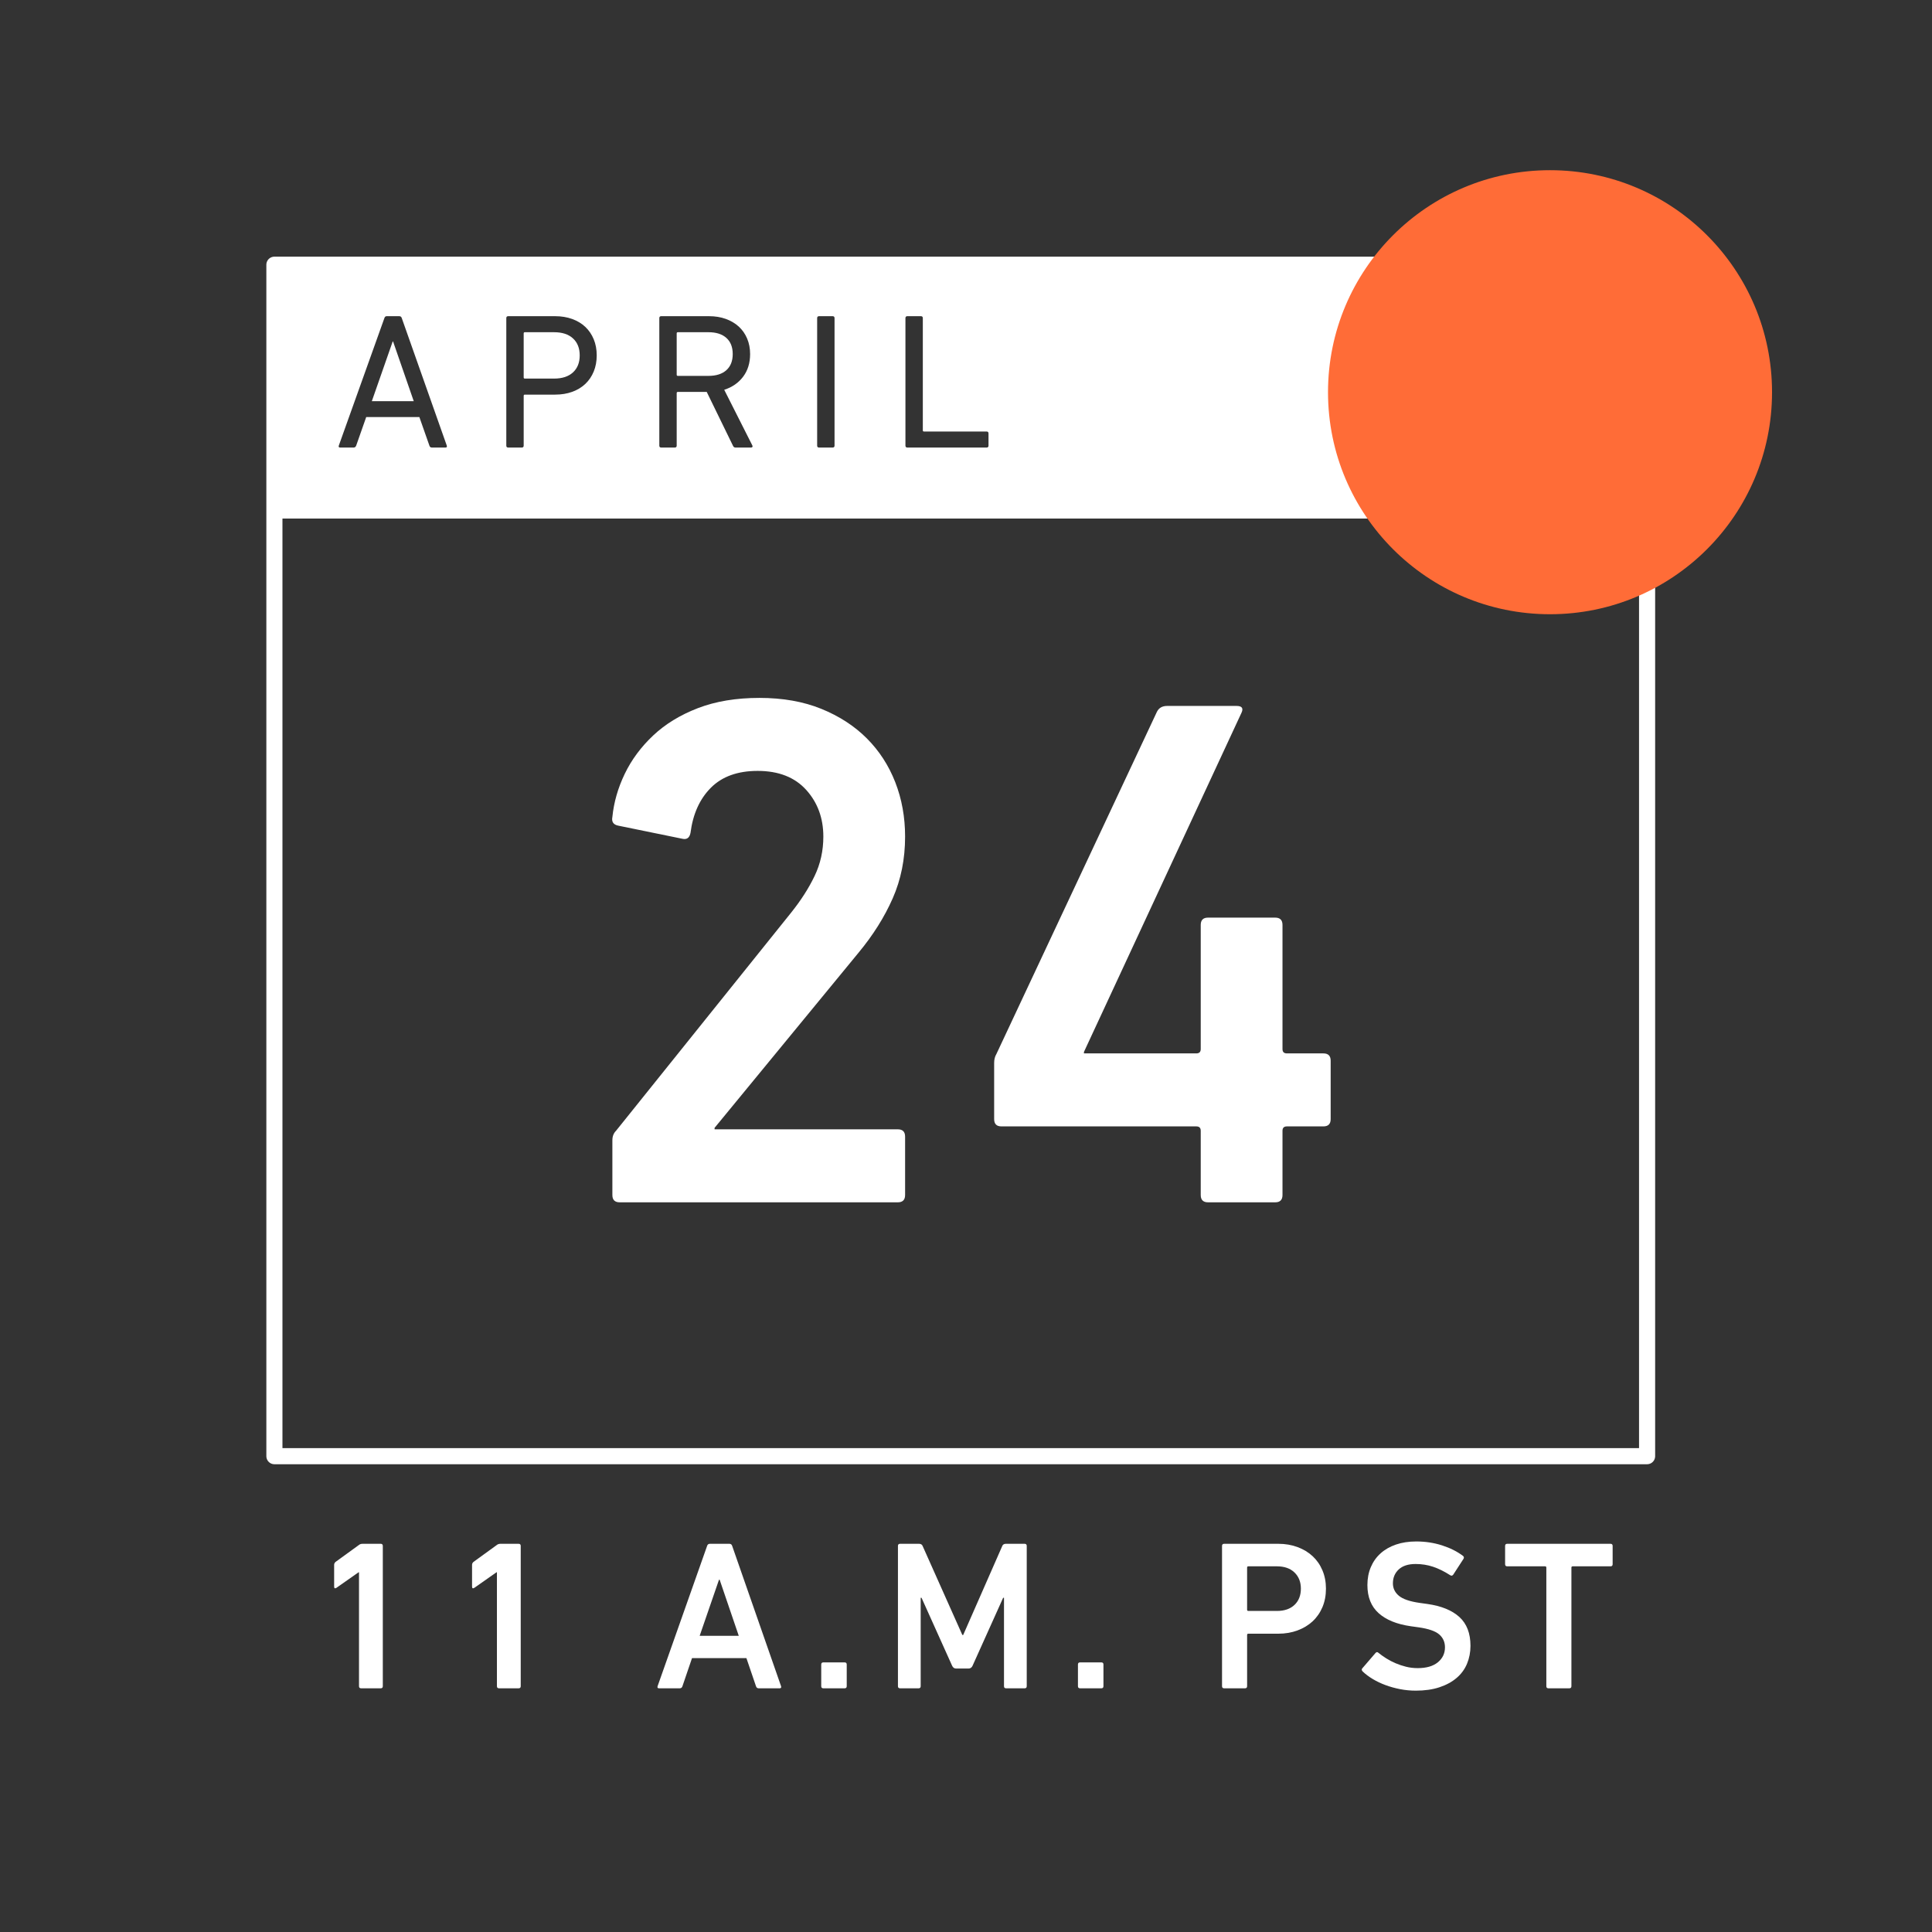
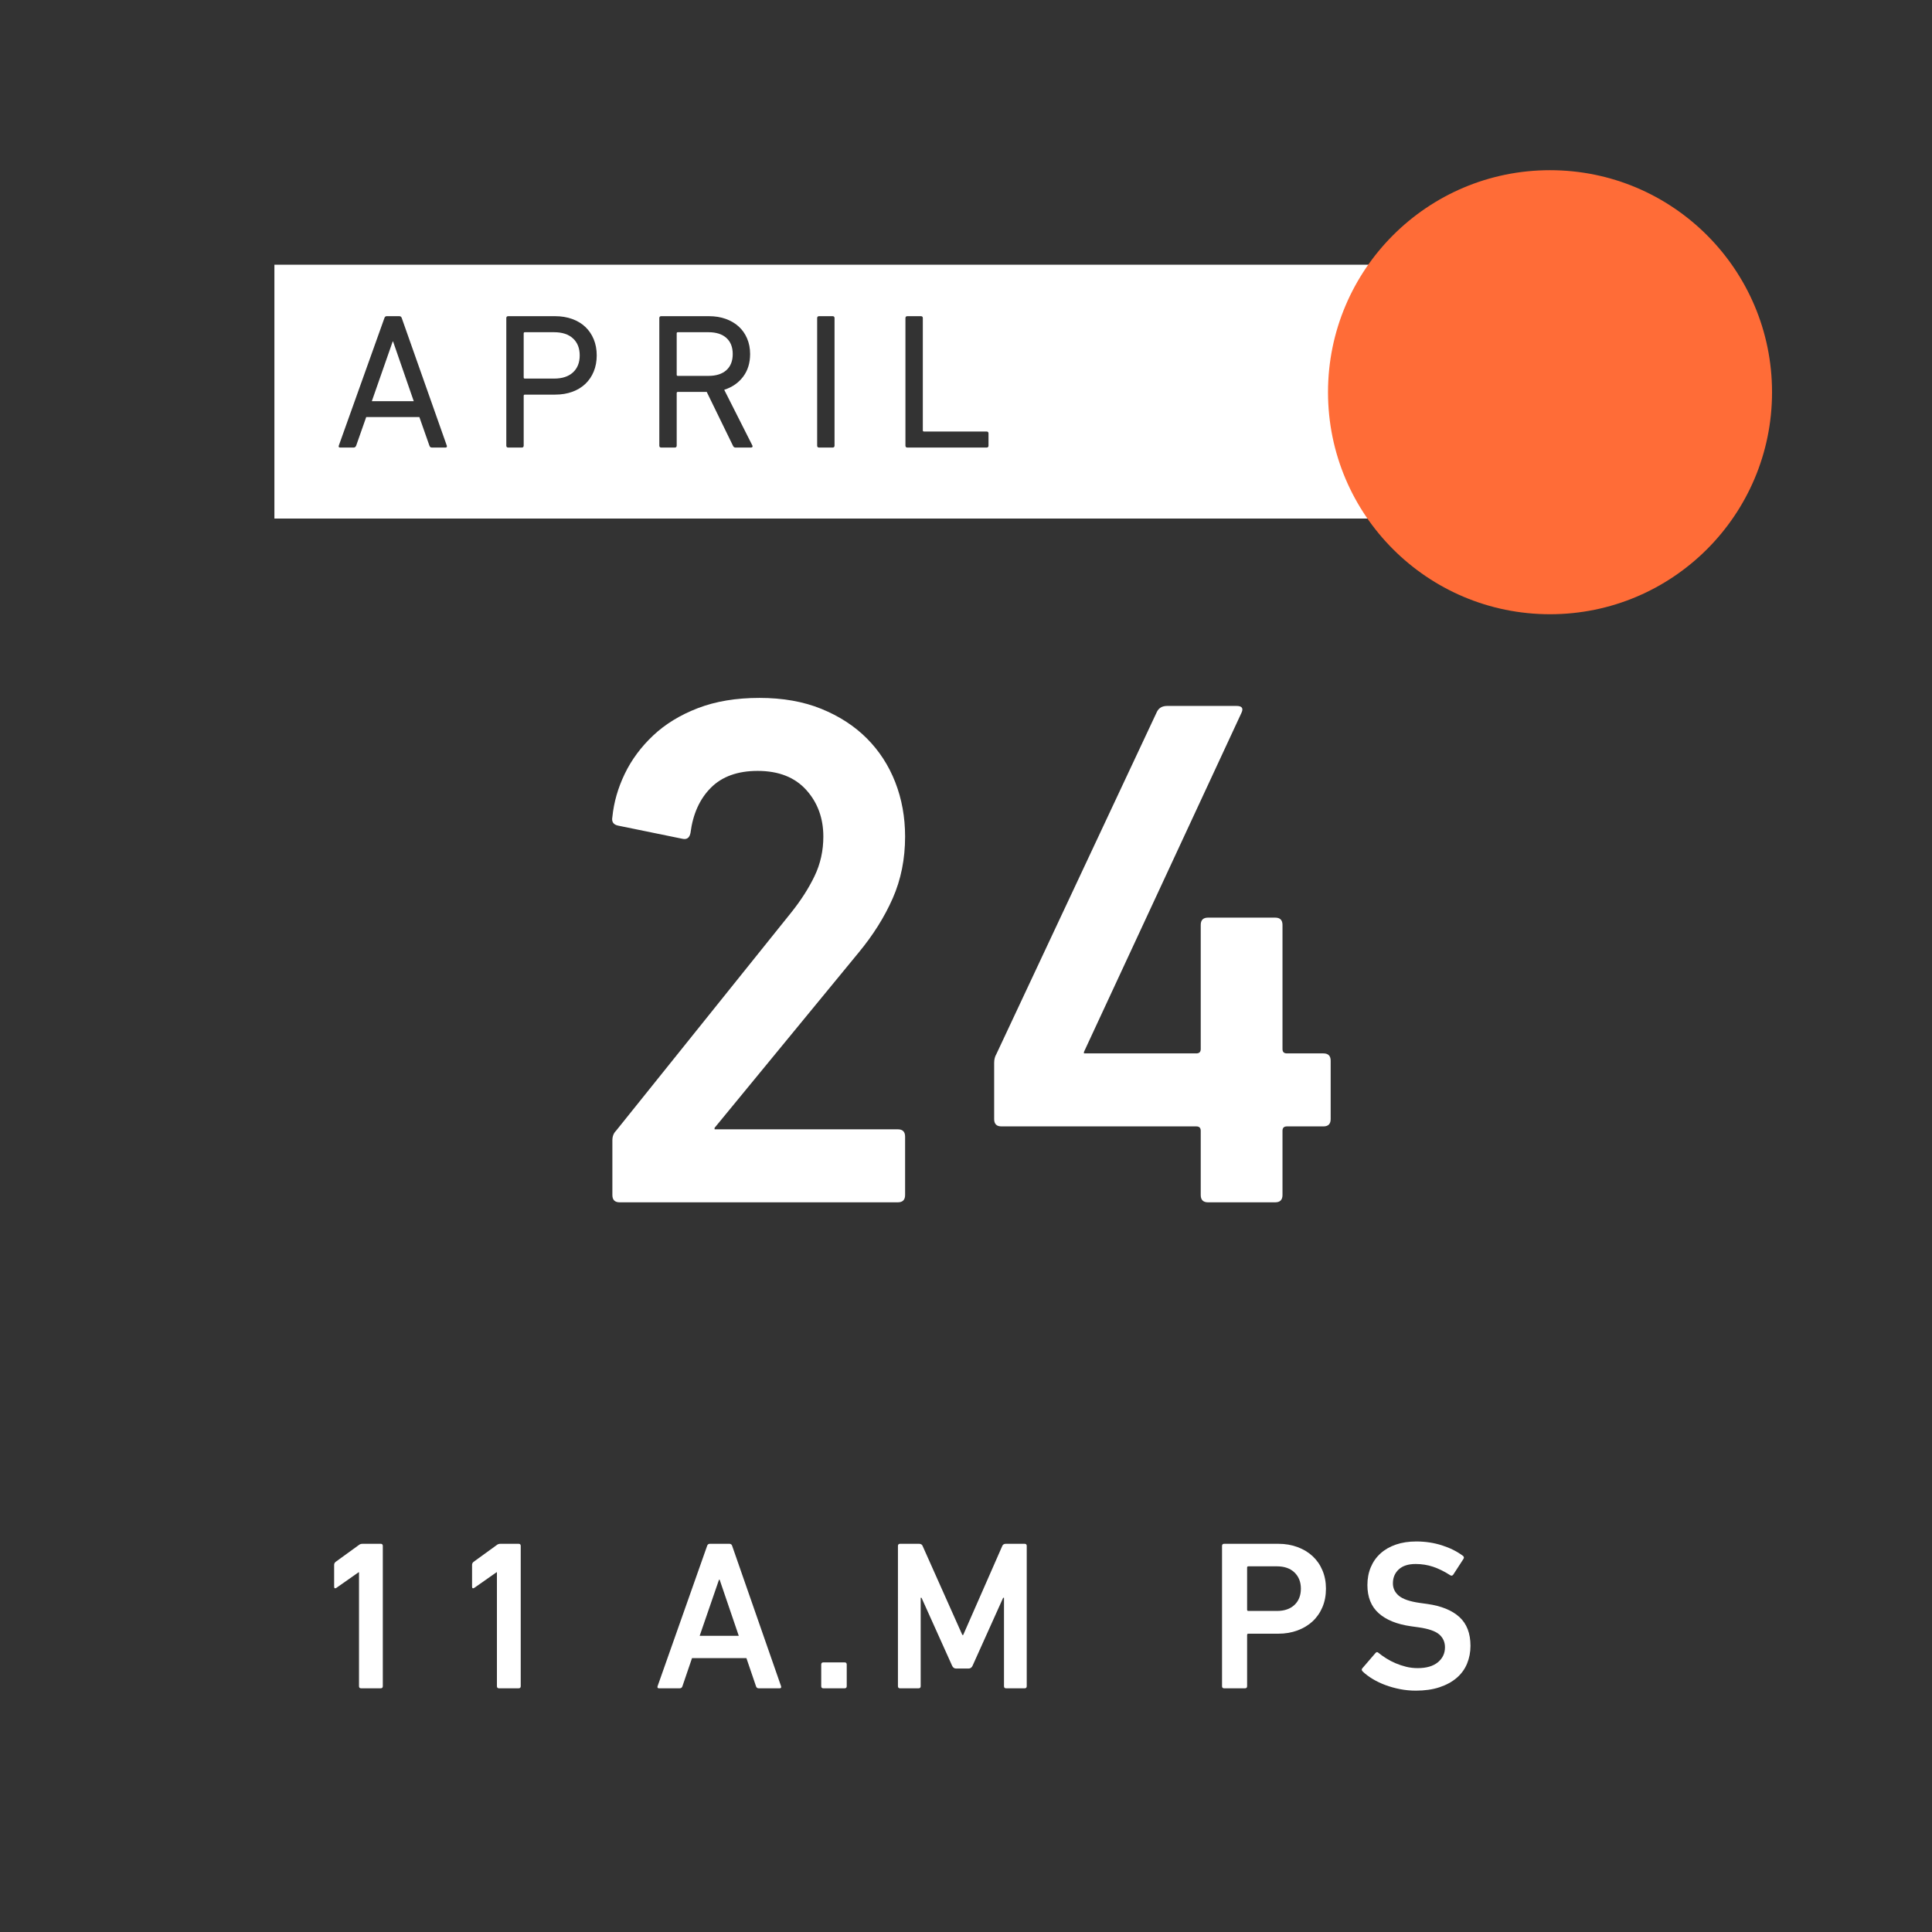
<svg xmlns="http://www.w3.org/2000/svg" version="1.1" id="Layer_1" x="0px" y="0px" width="600px" height="600px" viewBox="0 0 600 600" enable-background="new 0 0 600 600" xml:space="preserve">
  <rect x="0" y="0" width="600" height="600" fill="#333333" stroke="none" />
  <g>
    <path fill="#FFFFFF" d="M190.18,354.12c0-1.208,0.375-2.189,1.134-2.947l54.408-67.783c3.021-3.775,5.441-7.555,7.254-11.335   c1.813-3.775,2.72-7.856,2.72-12.241c0-5.742-1.778-10.577-5.327-14.509c-3.553-3.929-8.579-5.895-15.076-5.895   c-6.199,0-11.034,1.739-14.509,5.214c-3.479,3.479-5.593,8.161-6.348,14.055c-0.305,1.513-1.133,2.118-2.494,1.813l-19.95-4.081   c-1.512-0.301-2.118-1.208-1.813-2.72c0.454-4.534,1.732-8.99,3.843-13.375c2.111-4.381,5.051-8.349,8.82-11.901   c3.769-3.549,8.402-6.383,13.906-8.501c5.501-2.115,11.87-3.174,19.11-3.174c7.233,0,13.641,1.134,19.22,3.4   c5.575,2.267,10.287,5.328,14.133,9.182c3.843,3.854,6.783,8.388,8.82,13.602c2.033,5.214,3.054,10.846,3.054,16.889   c0,6.953-1.282,13.34-3.84,19.156c-2.561,5.819-6.1,11.448-10.612,16.889l-44.717,54.408v0.453h56.909   c1.505,0,2.26,0.758,2.26,2.267v18.137c0,1.512-0.755,2.267-2.26,2.267h-86.383c-1.509,0-2.264-0.755-2.264-2.267V354.12z" />
    <path fill="#FFFFFF" d="M311.01,349.812c-1.513,0-2.267-0.754-2.267-2.267V330.09c0-1.056,0.227-1.962,0.68-2.72l49.874-106.322   c0.602-1.208,1.661-1.814,3.174-1.814h21.536c1.661,0,2.189,0.68,1.587,2.041l-48.967,105.415v0.453h34.911   c0.907,0,1.36-0.453,1.36-1.359v-38.539c0-1.509,0.755-2.268,2.268-2.268h20.855c1.51,0,2.268,0.759,2.268,2.268v38.539   c0,0.906,0.453,1.359,1.36,1.359h11.335c1.509,0,2.267,0.759,2.267,2.268v18.136c0,1.513-0.758,2.267-2.267,2.267h-11.335   c-0.907,0-1.36,0.454-1.36,1.36v19.95c0,1.512-0.758,2.267-2.268,2.267h-20.855c-1.513,0-2.268-0.755-2.268-2.267v-19.95   c0-0.906-0.453-1.36-1.36-1.36H311.01z" />
  </g>
-   <rect x="85.218" y="82.208" fill="none" stroke="#FFFFFF" stroke-width="5" stroke-linecap="round" stroke-linejoin="round" stroke-miterlimit="10" width="426.302" height="370.021" />
  <g>
    <path fill="#FFFFFF" d="M227.554,109.953c0-2.16-0.658-3.83-1.974-5.01c-1.315-1.18-3.168-1.77-5.56-1.77h-9.507   c-0.24,0-0.359,0.12-0.359,0.36v12.84c0,0.24,0.119,0.36,0.359,0.36h9.507c2.392,0,4.244-0.59,5.56-1.77   C226.896,113.784,227.554,112.113,227.554,109.953z" />
    <path fill="#FFFFFF" d="M172.082,103.173h-9.088c-0.24,0-0.359,0.12-0.359,0.36v13.68c0,0.24,0.119,0.36,0.359,0.36h9.088   c2.511,0,4.465-0.64,5.859-1.92c1.396-1.28,2.093-3.04,2.093-5.28c0-2.24-0.697-3.999-2.093-5.28   C176.547,103.813,174.593,103.173,172.082,103.173z" />
    <polygon fill="#FFFFFF" points="121.954,106.053 115.475,124.593 128.494,124.593 122.074,106.053  " />
    <path fill="#FFFFFF" d="M85.218,82.205v78.832h426.302V82.205H85.218z M138.334,138.993h-4.199c-0.4,0-0.66-0.2-0.78-0.6   l-3.12-8.88h-16.5l-3.12,8.88c-0.16,0.4-0.42,0.6-0.78,0.6h-4.199c-0.4,0-0.54-0.2-0.42-0.6l14.159-39.6   c0.12-0.399,0.36-0.6,0.721-0.6h3.899c0.399,0,0.66,0.2,0.78,0.6l13.98,39.6C138.874,138.793,138.734,138.993,138.334,138.993z    M184.386,115.383c-0.618,1.5-1.485,2.78-2.602,3.84c-1.118,1.061-2.474,1.881-4.069,2.46c-1.596,0.581-3.371,0.87-5.326,0.87   h-9.395c-0.24,0-0.359,0.12-0.359,0.36v15.48c0,0.4-0.203,0.6-0.607,0.6h-4.187c-0.405,0-0.606-0.2-0.606-0.6v-39.6   c0-0.399,0.199-0.6,0.6-0.6h14.521c1.959,0,3.739,0.291,5.34,0.87c1.6,0.581,2.96,1.401,4.08,2.46   c1.119,1.061,1.989,2.34,2.61,3.84c0.619,1.5,0.93,3.17,0.93,5.01C185.315,112.213,185.005,113.883,184.386,115.383z    M233.674,138.783c-0.081,0.141-0.221,0.21-0.42,0.21h-4.852c-0.364,0-0.627-0.2-0.788-0.6l-8.132-16.68h-8.969   c-0.24,0-0.359,0.12-0.359,0.36v16.32c0,0.4-0.203,0.6-0.607,0.6h-4.187c-0.405,0-0.606-0.2-0.606-0.6v-39.6   c0-0.399,0.199-0.6,0.601-0.6h14.792c1.924,0,3.667,0.28,5.23,0.84c1.563,0.561,2.906,1.35,4.029,2.37   c1.122,1.02,1.994,2.26,2.616,3.72c0.62,1.461,0.932,3.07,0.932,4.83c0,2.76-0.721,5.1-2.16,7.02c-1.44,1.92-3.4,3.28-5.88,4.08   l8.7,17.22C233.734,138.474,233.754,138.644,233.674,138.783z M259.174,138.393c0,0.4-0.203,0.6-0.607,0.6h-4.187   c-0.405,0-0.606-0.2-0.606-0.6v-39.6c0-0.399,0.201-0.6,0.606-0.6h4.187c0.404,0,0.607,0.2,0.607,0.6V138.393z M306.992,138.393   c0,0.4-0.2,0.6-0.6,0.6h-24.594c-0.405,0-0.606-0.2-0.606-0.6v-39.6c0-0.399,0.201-0.6,0.606-0.6h4.187   c0.404,0,0.607,0.2,0.607,0.6v34.86c0,0.24,0.119,0.36,0.359,0.36h19.44c0.399,0,0.6,0.201,0.6,0.6V138.393z" />
  </g>
  <g>
    <rect x="70.908" y="479.441" fill="none" width="454.92" height="105.449" />
    <path fill="#FFFFFF" d="M111.492,488.284h-0.132l-6.864,4.818c-0.484,0.308-0.726,0.176-0.726-0.396v-6.732   c0-0.352,0.153-0.659,0.462-0.924l7.194-5.214c0.307-0.264,0.703-0.396,1.188-0.396h5.61c0.439,0,0.66,0.221,0.66,0.659v43.561   c0,0.44-0.221,0.66-0.66,0.66h-6.072c-0.44,0-0.66-0.22-0.66-0.66V488.284z" />
    <path fill="#FFFFFF" d="M154.325,488.284h-0.132l-6.864,4.818c-0.484,0.308-0.726,0.176-0.726-0.396v-6.732   c0-0.352,0.153-0.659,0.462-0.924l7.194-5.214c0.307-0.264,0.703-0.396,1.188-0.396h5.61c0.439,0,0.66,0.221,0.66,0.659v43.561   c0,0.44-0.221,0.66-0.66,0.66h-6.072c-0.44,0-0.66-0.22-0.66-0.66V488.284z" />
    <path fill="#FFFFFF" d="M219.598,480.1c0.132-0.438,0.417-0.659,0.857-0.659h6.072c0.439,0,0.726,0.221,0.857,0.659l15.181,43.561   c0.132,0.44-0.022,0.66-0.462,0.66h-6.469c-0.439,0-0.726-0.22-0.857-0.66l-2.97-8.712h-16.896l-2.97,8.712   c-0.132,0.44-0.419,0.66-0.858,0.66h-6.401c-0.44,0-0.595-0.22-0.462-0.66L219.598,480.1z M229.432,508.019l-5.94-17.425h-0.198   l-6.006,17.425H229.432z" />
    <path fill="#FFFFFF" d="M255.04,516.928c0-0.439,0.219-0.659,0.659-0.659h6.601c0.439,0,0.66,0.22,0.66,0.659v6.732   c0,0.44-0.221,0.66-0.66,0.66h-6.601c-0.44,0-0.659-0.22-0.659-0.66V516.928z" />
    <path fill="#FFFFFF" d="M278.865,480.1c0-0.438,0.22-0.659,0.66-0.659h5.874c0.571,0,0.945,0.221,1.122,0.659l12.342,27.654h0.264   l12.144-27.654c0.175-0.438,0.549-0.659,1.121-0.659h5.809c0.439,0,0.66,0.221,0.66,0.659v43.561c0,0.44-0.221,0.66-0.66,0.66   h-5.742c-0.44,0-0.66-0.22-0.66-0.66v-27.456h-0.264l-9.504,21.12c-0.265,0.572-0.683,0.857-1.253,0.857h-3.828   c-0.572,0-0.99-0.285-1.254-0.857l-9.504-21.12h-0.265v27.456c0,0.44-0.221,0.66-0.66,0.66h-5.741c-0.44,0-0.66-0.22-0.66-0.66   V480.1z" />
-     <path fill="#FFFFFF" d="M334.766,516.928c0-0.439,0.219-0.659,0.659-0.659h6.601c0.439,0,0.66,0.22,0.66,0.659v6.732   c0,0.44-0.221,0.66-0.66,0.66h-6.601c-0.44,0-0.659-0.22-0.659-0.66V516.928z" />
    <path fill="#FFFFFF" d="M380.173,524.32c-0.44,0-0.66-0.22-0.66-0.66V480.1c0-0.438,0.22-0.659,0.66-0.659h16.83   c2.155,0,4.146,0.341,5.973,1.022c1.825,0.683,3.388,1.629,4.686,2.838c1.298,1.211,2.311,2.673,3.036,4.39   c0.727,1.716,1.089,3.608,1.089,5.676c0,2.112-0.362,4.025-1.089,5.742c-0.726,1.716-1.738,3.179-3.036,4.389   c-1.298,1.211-2.86,2.156-4.686,2.838c-1.826,0.683-3.817,1.023-5.973,1.023h-9.307c-0.264,0-0.396,0.132-0.396,0.396v15.906   c0,0.44-0.221,0.66-0.66,0.66H380.173z M396.54,500.296c2.332,0,4.158-0.627,5.479-1.881s1.979-2.937,1.979-5.049   c0-2.067-0.659-3.739-1.979-5.017c-1.32-1.275-3.146-1.913-5.479-1.913h-8.844c-0.264,0-0.396,0.132-0.396,0.396V499.9   c0,0.264,0.132,0.396,0.396,0.396H396.54z" />
    <path fill="#FFFFFF" d="M439.705,525.046c-1.673,0-3.3-0.154-4.884-0.462s-3.092-0.726-4.521-1.254   c-1.431-0.528-2.75-1.155-3.96-1.881c-1.211-0.727-2.255-1.507-3.135-2.343c-0.353-0.352-0.396-0.682-0.132-0.99l4.092-4.752   c0.308-0.352,0.615-0.373,0.924-0.066c0.703,0.572,1.507,1.145,2.409,1.716c0.901,0.572,1.869,1.079,2.904,1.519   c1.033,0.44,2.122,0.803,3.267,1.089c1.144,0.287,2.354,0.429,3.63,0.429c2.684,0,4.763-0.604,6.237-1.814   c1.474-1.21,2.211-2.761,2.211-4.653c0-1.627-0.594-2.959-1.782-3.993c-1.188-1.033-3.322-1.771-6.402-2.211l-2.376-0.33   c-4.355-0.615-7.7-1.969-10.031-4.059c-2.333-2.09-3.498-5.005-3.498-8.745c0-2.023,0.352-3.871,1.056-5.544   c0.703-1.672,1.716-3.103,3.036-4.29c1.32-1.188,2.914-2.101,4.785-2.739c1.869-0.637,3.97-0.957,6.303-0.957   c2.815,0,5.488,0.407,8.019,1.222s4.696,1.903,6.501,3.267c0.308,0.264,0.353,0.572,0.133,0.924l-3.168,4.884   c-0.265,0.353-0.573,0.419-0.925,0.198c-1.848-1.188-3.63-2.067-5.346-2.64c-1.716-0.571-3.521-0.858-5.412-0.858   c-2.288,0-4.037,0.562-5.247,1.684c-1.21,1.121-1.814,2.563-1.814,4.322c0,1.541,0.617,2.828,1.853,3.861   c1.235,1.034,3.376,1.771,6.42,2.211l2.382,0.33c4.369,0.616,7.699,1.97,9.994,4.059c2.294,2.091,3.441,5.072,3.441,8.943   c0,1.979-0.355,3.828-1.065,5.544s-1.786,3.19-3.228,4.422c-1.442,1.232-3.221,2.201-5.337,2.904S442.477,525.046,439.705,525.046z   " />
-     <path fill="#FFFFFF" d="M480.888,524.32c-0.44,0-0.66-0.22-0.66-0.66v-36.828c0-0.264-0.132-0.396-0.396-0.396h-11.748   c-0.44,0-0.66-0.22-0.66-0.66V480.1c0-0.438,0.22-0.659,0.66-0.659h32.076c0.438,0,0.659,0.221,0.659,0.659v5.677   c0,0.44-0.221,0.66-0.659,0.66h-11.748c-0.265,0-0.396,0.132-0.396,0.396v36.828c0,0.44-0.221,0.66-0.66,0.66H480.888z" />
  </g>
  <path fill="#FF6C37" d="M550.323,121.804c0,38.084-30.868,68.952-68.952,68.952c-38.077,0-68.946-30.868-68.946-68.952  c0-38.076,30.868-68.949,68.946-68.949C519.454,52.855,550.323,83.728,550.323,121.804" />
</svg>